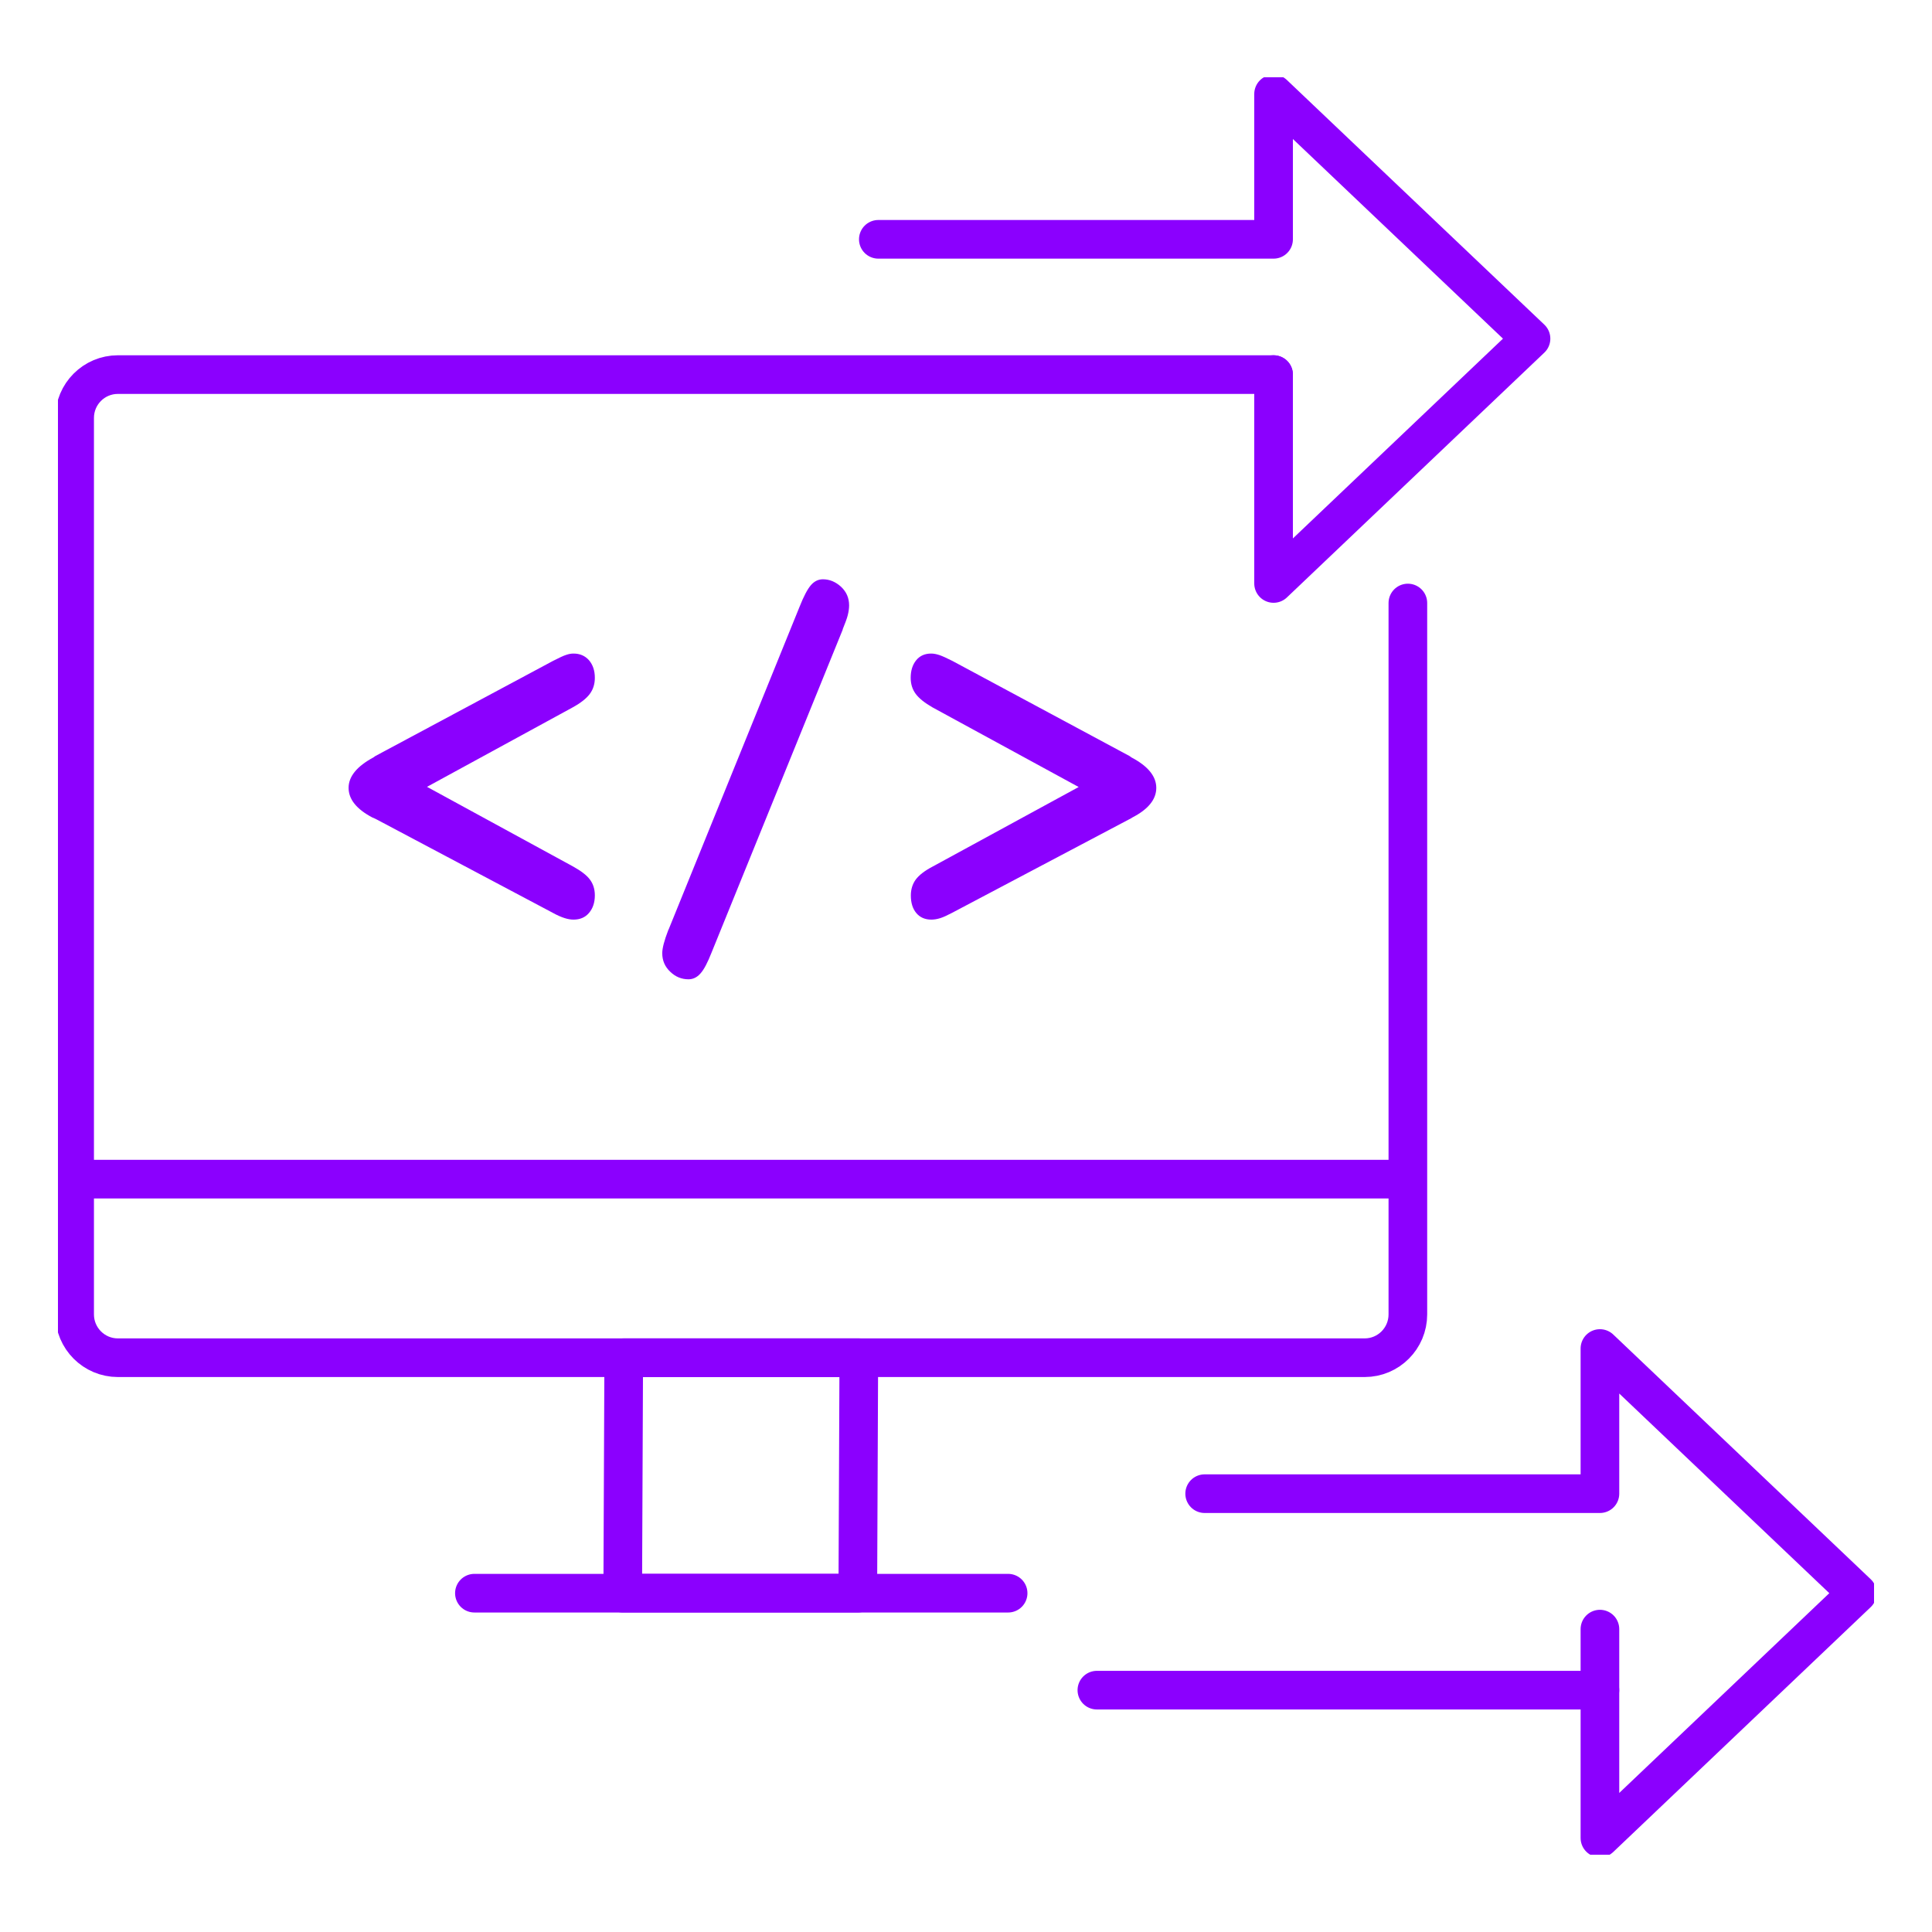
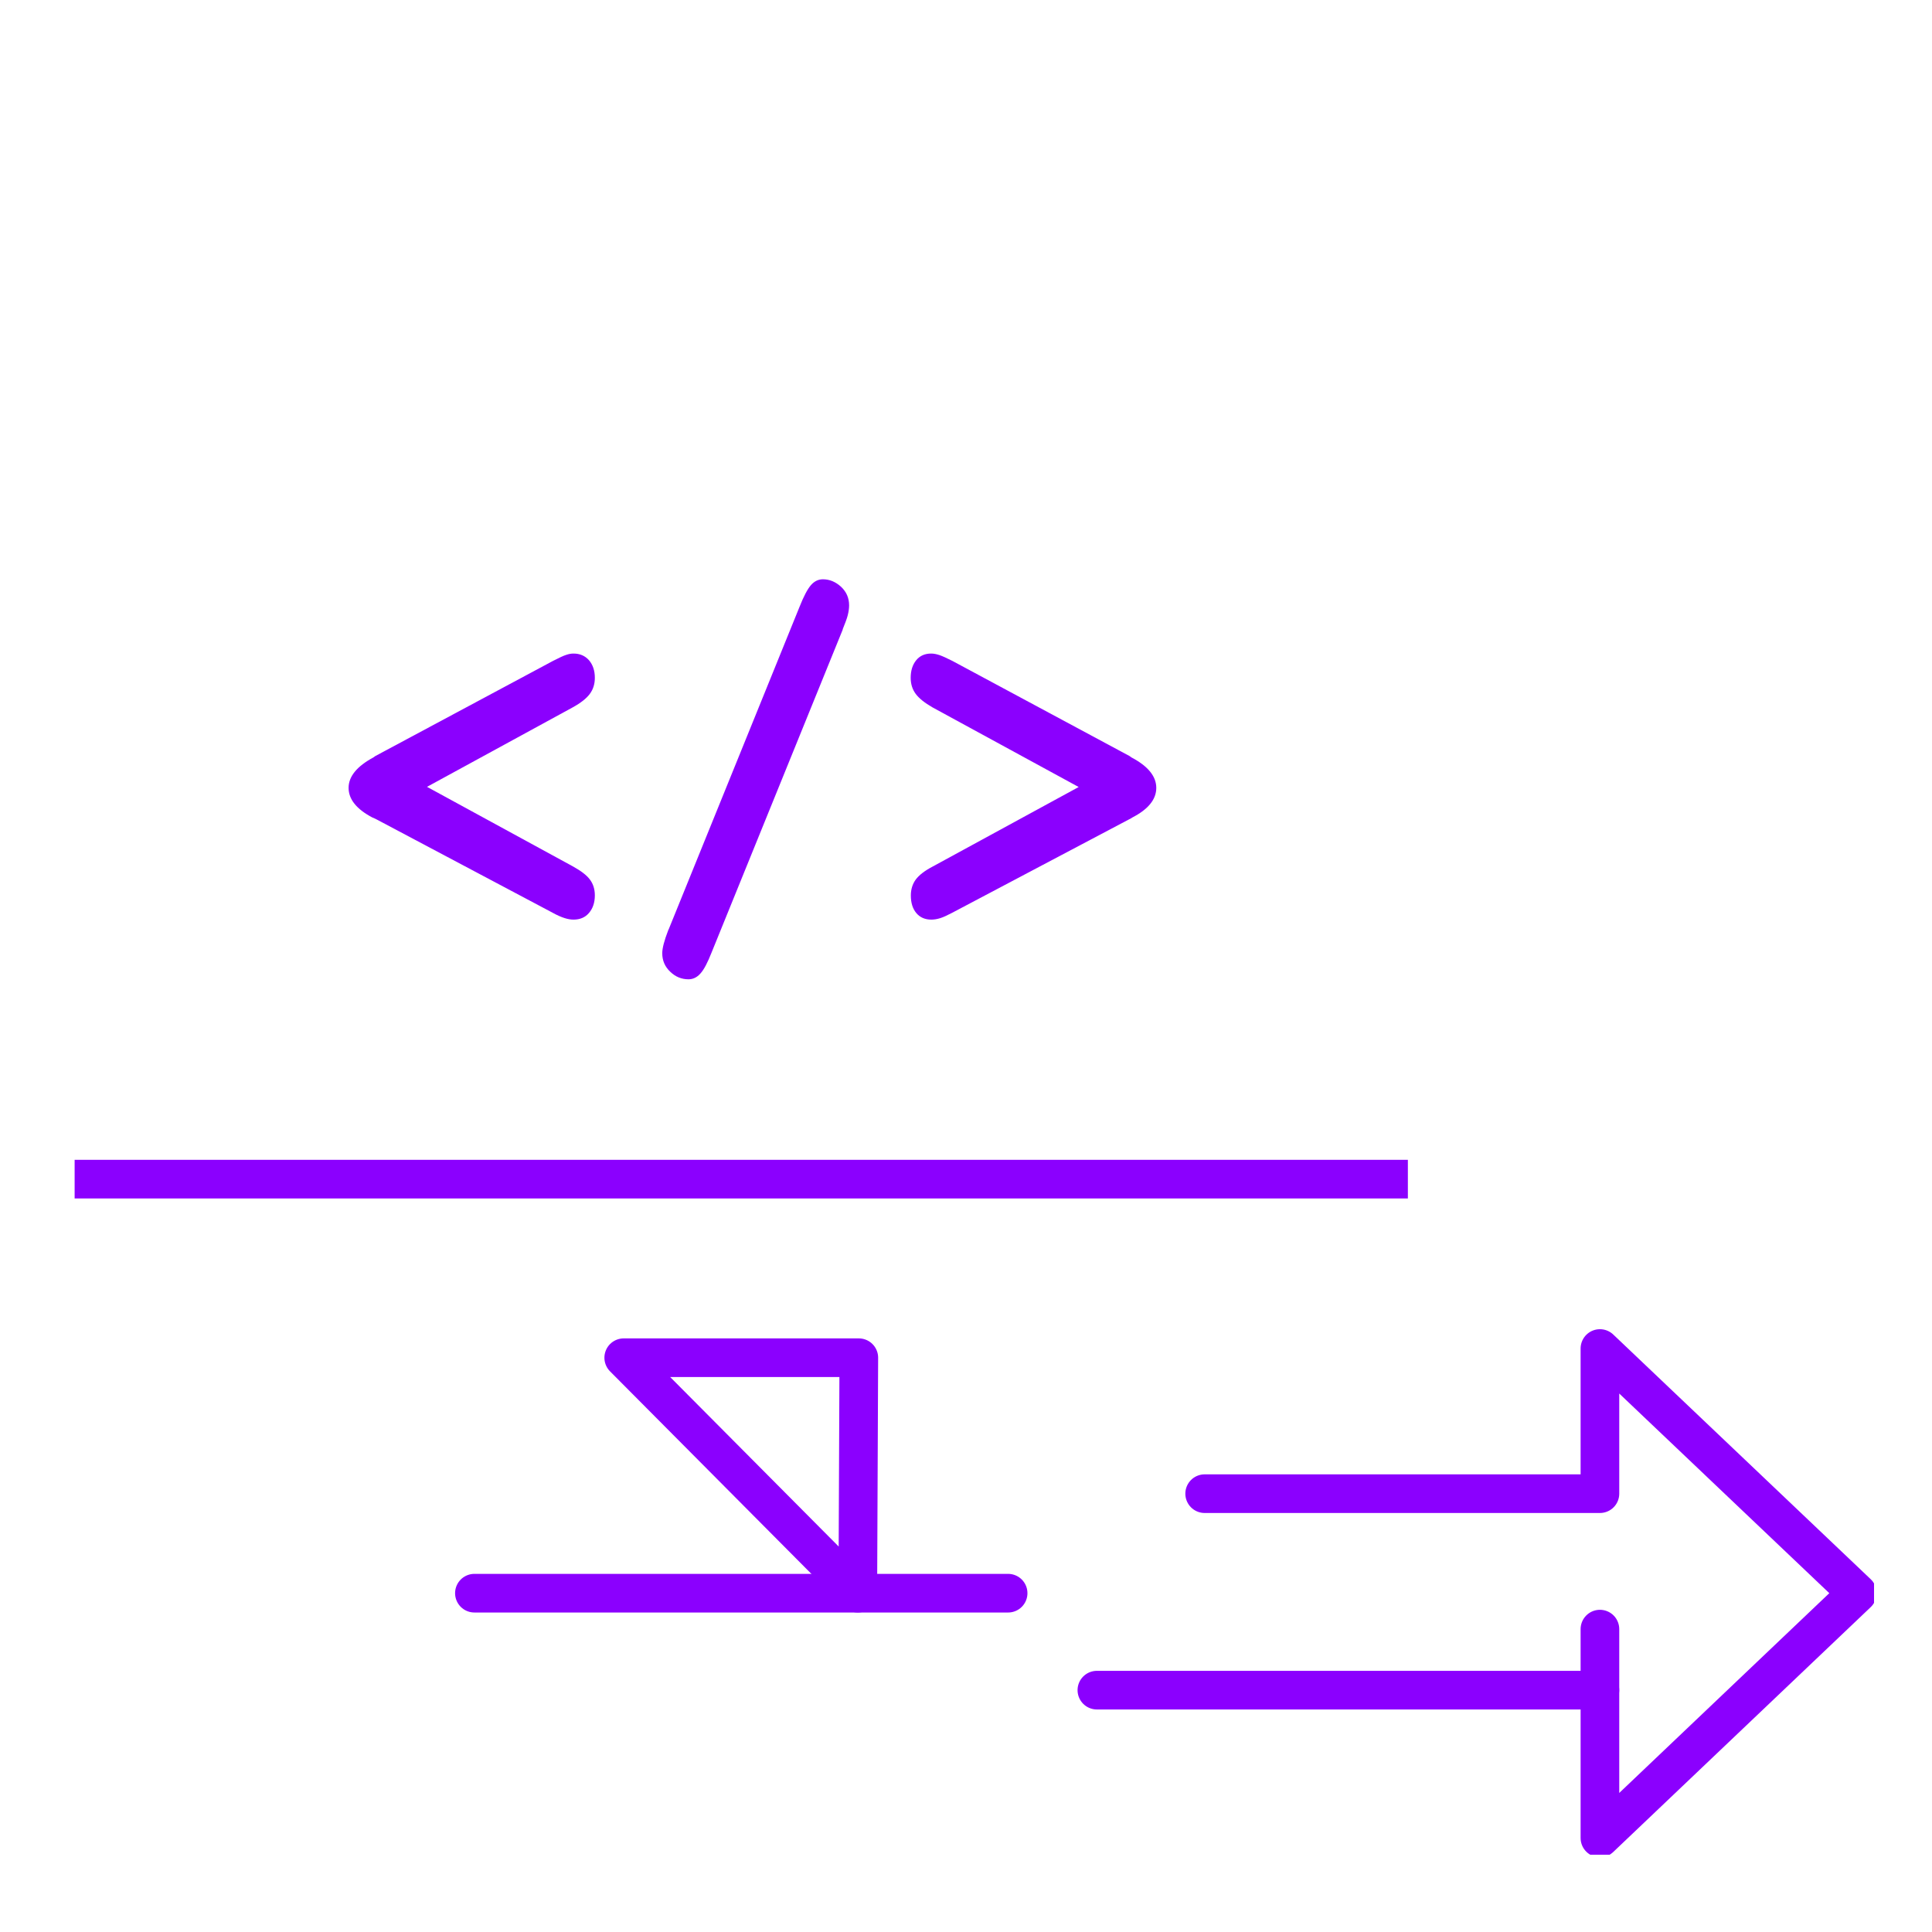
<svg xmlns="http://www.w3.org/2000/svg" width="100" height="100" viewBox="0 0 100 100" fill="none">
  <g clip-path="url(#clip0_5965_1457)">
-     <path d="M72.871 31.212V68.033C72.871 69.271 71.87 70.275 70.635 70.275H6.1C4.865 70.275 3.863 69.271 3.863 68.033V21.631C3.863 20.393 4.865 19.389 6.1 19.389H65.92" stroke="#8b00fe" stroke-width="2" stroke-linecap="round" stroke-linejoin="round" />
-     <path d="M44.4 82.462H32.232L32.284 70.275H44.452L44.4 82.462Z" stroke="#8b00fe" stroke-width="2" stroke-linecap="round" stroke-linejoin="round" />
+     <path d="M44.4 82.462L32.284 70.275H44.452L44.4 82.462Z" stroke="#8b00fe" stroke-width="2" stroke-linecap="round" stroke-linejoin="round" />
    <path d="M24.555 82.463H52.18" stroke="#8b00fe" stroke-width="2" stroke-linecap="round" stroke-linejoin="round" />
    <path d="M3.863 61.031H72.871" stroke="#8b00fe" stroke-width="2" stroke-linejoin="round" />
    <path d="M22.102 40.727L29.641 44.838C30.064 45.072 30.366 45.297 30.53 45.522C30.703 45.747 30.789 46.024 30.789 46.344C30.789 46.716 30.686 47.019 30.487 47.253C30.288 47.487 30.021 47.599 29.684 47.599C29.546 47.599 29.39 47.573 29.226 47.521C29.062 47.469 28.855 47.383 28.622 47.253L19.494 42.414C19.451 42.389 19.373 42.354 19.269 42.311C18.449 41.878 18.043 41.367 18.043 40.779C18.043 40.19 18.475 39.662 19.33 39.203L19.425 39.134L28.622 34.209C28.933 34.053 29.157 33.941 29.304 33.897C29.451 33.845 29.58 33.828 29.684 33.828C30.012 33.828 30.28 33.941 30.487 34.174C30.686 34.408 30.789 34.711 30.789 35.083C30.789 35.403 30.703 35.68 30.53 35.914C30.358 36.148 30.064 36.382 29.641 36.615L22.102 40.727Z" fill="#8b00fe" />
    <path d="M43.622 32.581L36.834 49.295C36.627 49.823 36.437 50.187 36.256 50.386C36.075 50.593 35.867 50.688 35.634 50.688C35.28 50.688 34.961 50.559 34.693 50.299C34.416 50.039 34.278 49.719 34.278 49.338C34.278 49.079 34.382 48.68 34.589 48.144L34.615 48.092L41.386 31.404C41.601 30.859 41.8 30.486 41.973 30.287C42.154 30.08 42.361 29.984 42.594 29.984C42.94 29.984 43.251 30.114 43.536 30.374C43.812 30.634 43.95 30.954 43.95 31.335C43.95 31.49 43.924 31.664 43.881 31.837C43.838 32.018 43.743 32.261 43.614 32.581H43.622Z" fill="#8b00fe" />
    <path d="M55.816 40.727L48.268 36.615C47.862 36.382 47.569 36.148 47.396 35.914C47.223 35.68 47.137 35.403 47.137 35.083C47.137 34.711 47.232 34.408 47.422 34.174C47.612 33.941 47.871 33.828 48.199 33.828C48.32 33.828 48.467 33.854 48.622 33.906C48.778 33.958 49.002 34.062 49.296 34.209L58.467 39.134L58.562 39.203C59.417 39.653 59.849 40.181 59.849 40.779C59.849 41.376 59.434 41.886 58.614 42.311C58.536 42.362 58.475 42.397 58.432 42.414L49.27 47.253C49.037 47.374 48.838 47.469 48.674 47.521C48.51 47.573 48.354 47.599 48.208 47.599C47.879 47.599 47.62 47.487 47.43 47.262C47.24 47.036 47.145 46.734 47.145 46.353C47.145 46.032 47.232 45.755 47.396 45.53C47.56 45.305 47.853 45.072 48.285 44.847L55.833 40.735L55.816 40.727Z" fill="#8b00fe" />
    <path d="M56.774 87.482H82.811" stroke="#8b00fe" stroke-width="2" stroke-linecap="round" stroke-linejoin="round" />
    <path d="M62.353 77.312H82.812V69.799L96.136 82.462L82.812 95.134V84.323" stroke="#8b00fe" stroke-width="2" stroke-linecap="round" stroke-linejoin="round" />
-     <path d="M45.462 12.387H65.92V4.865L79.245 17.528L65.92 30.2V19.389" stroke="#8b00fe" stroke-width="2" stroke-linecap="round" stroke-linejoin="round" />
  </g>
  <defs>
    <clipPath id="clip0_5965_1457">
      <rect width="94" height="92" fill="white" transform="translate(3 4)" />
    </clipPath>
  </defs>
</svg>